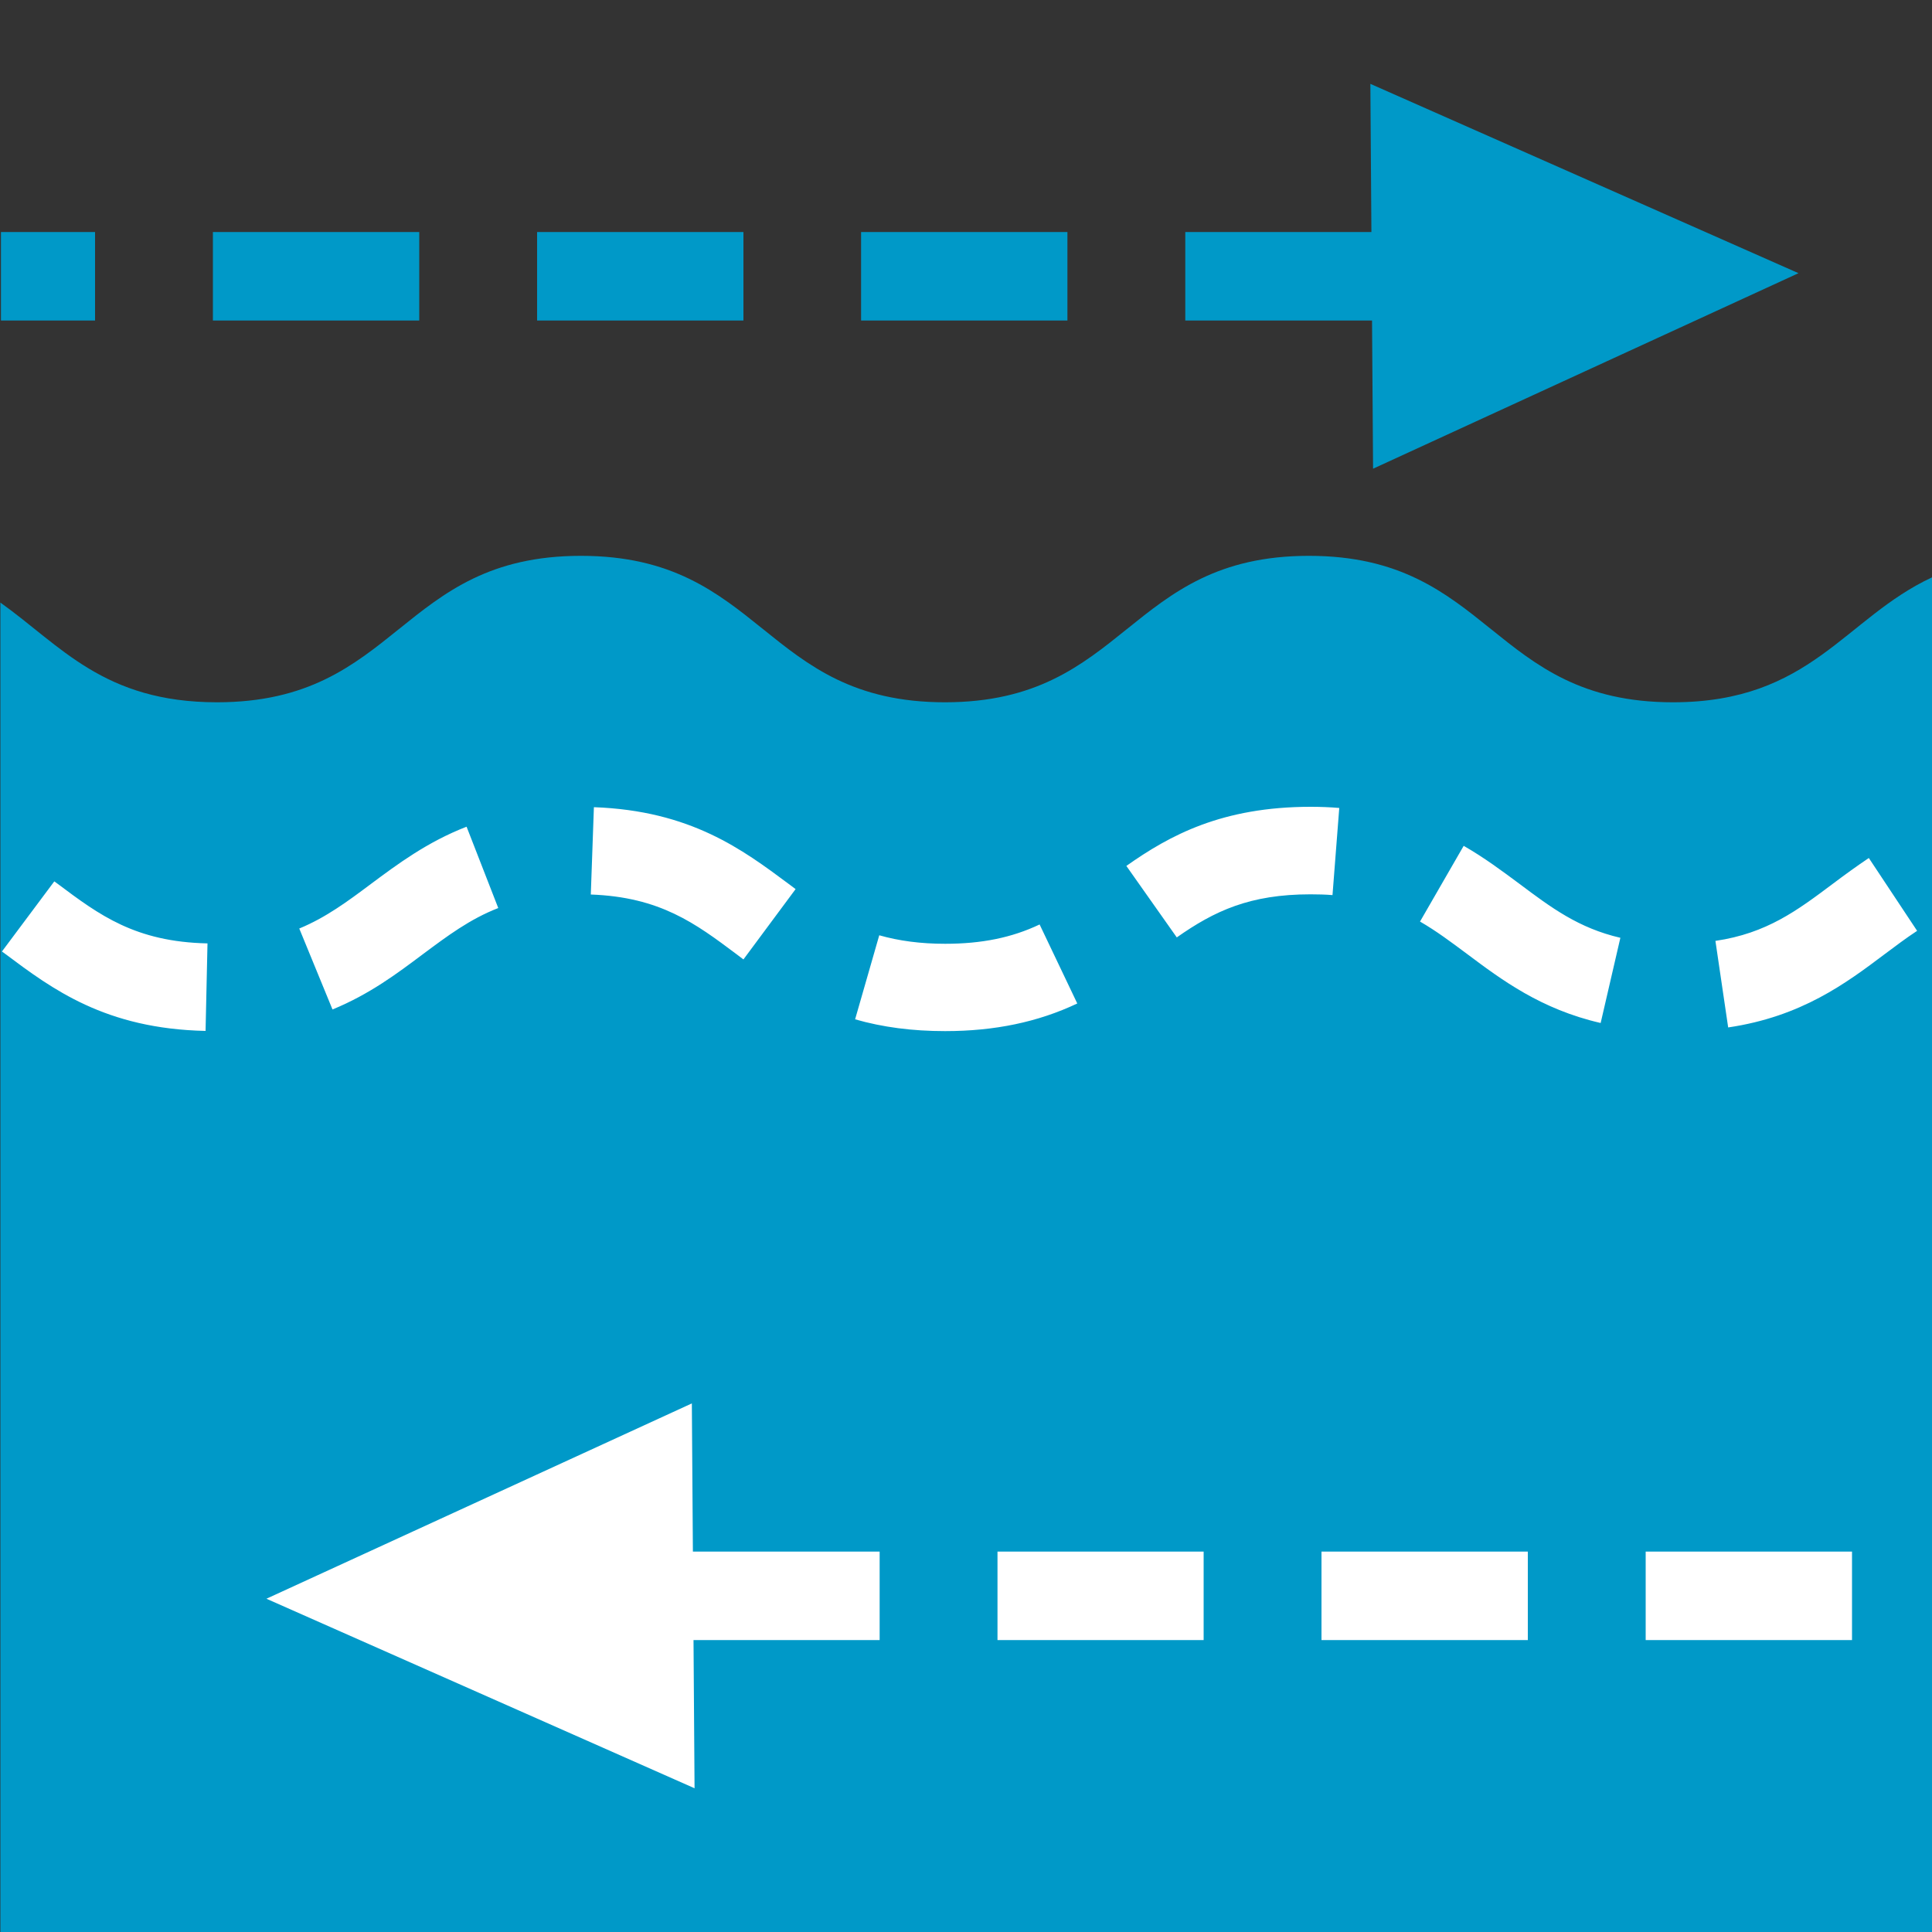
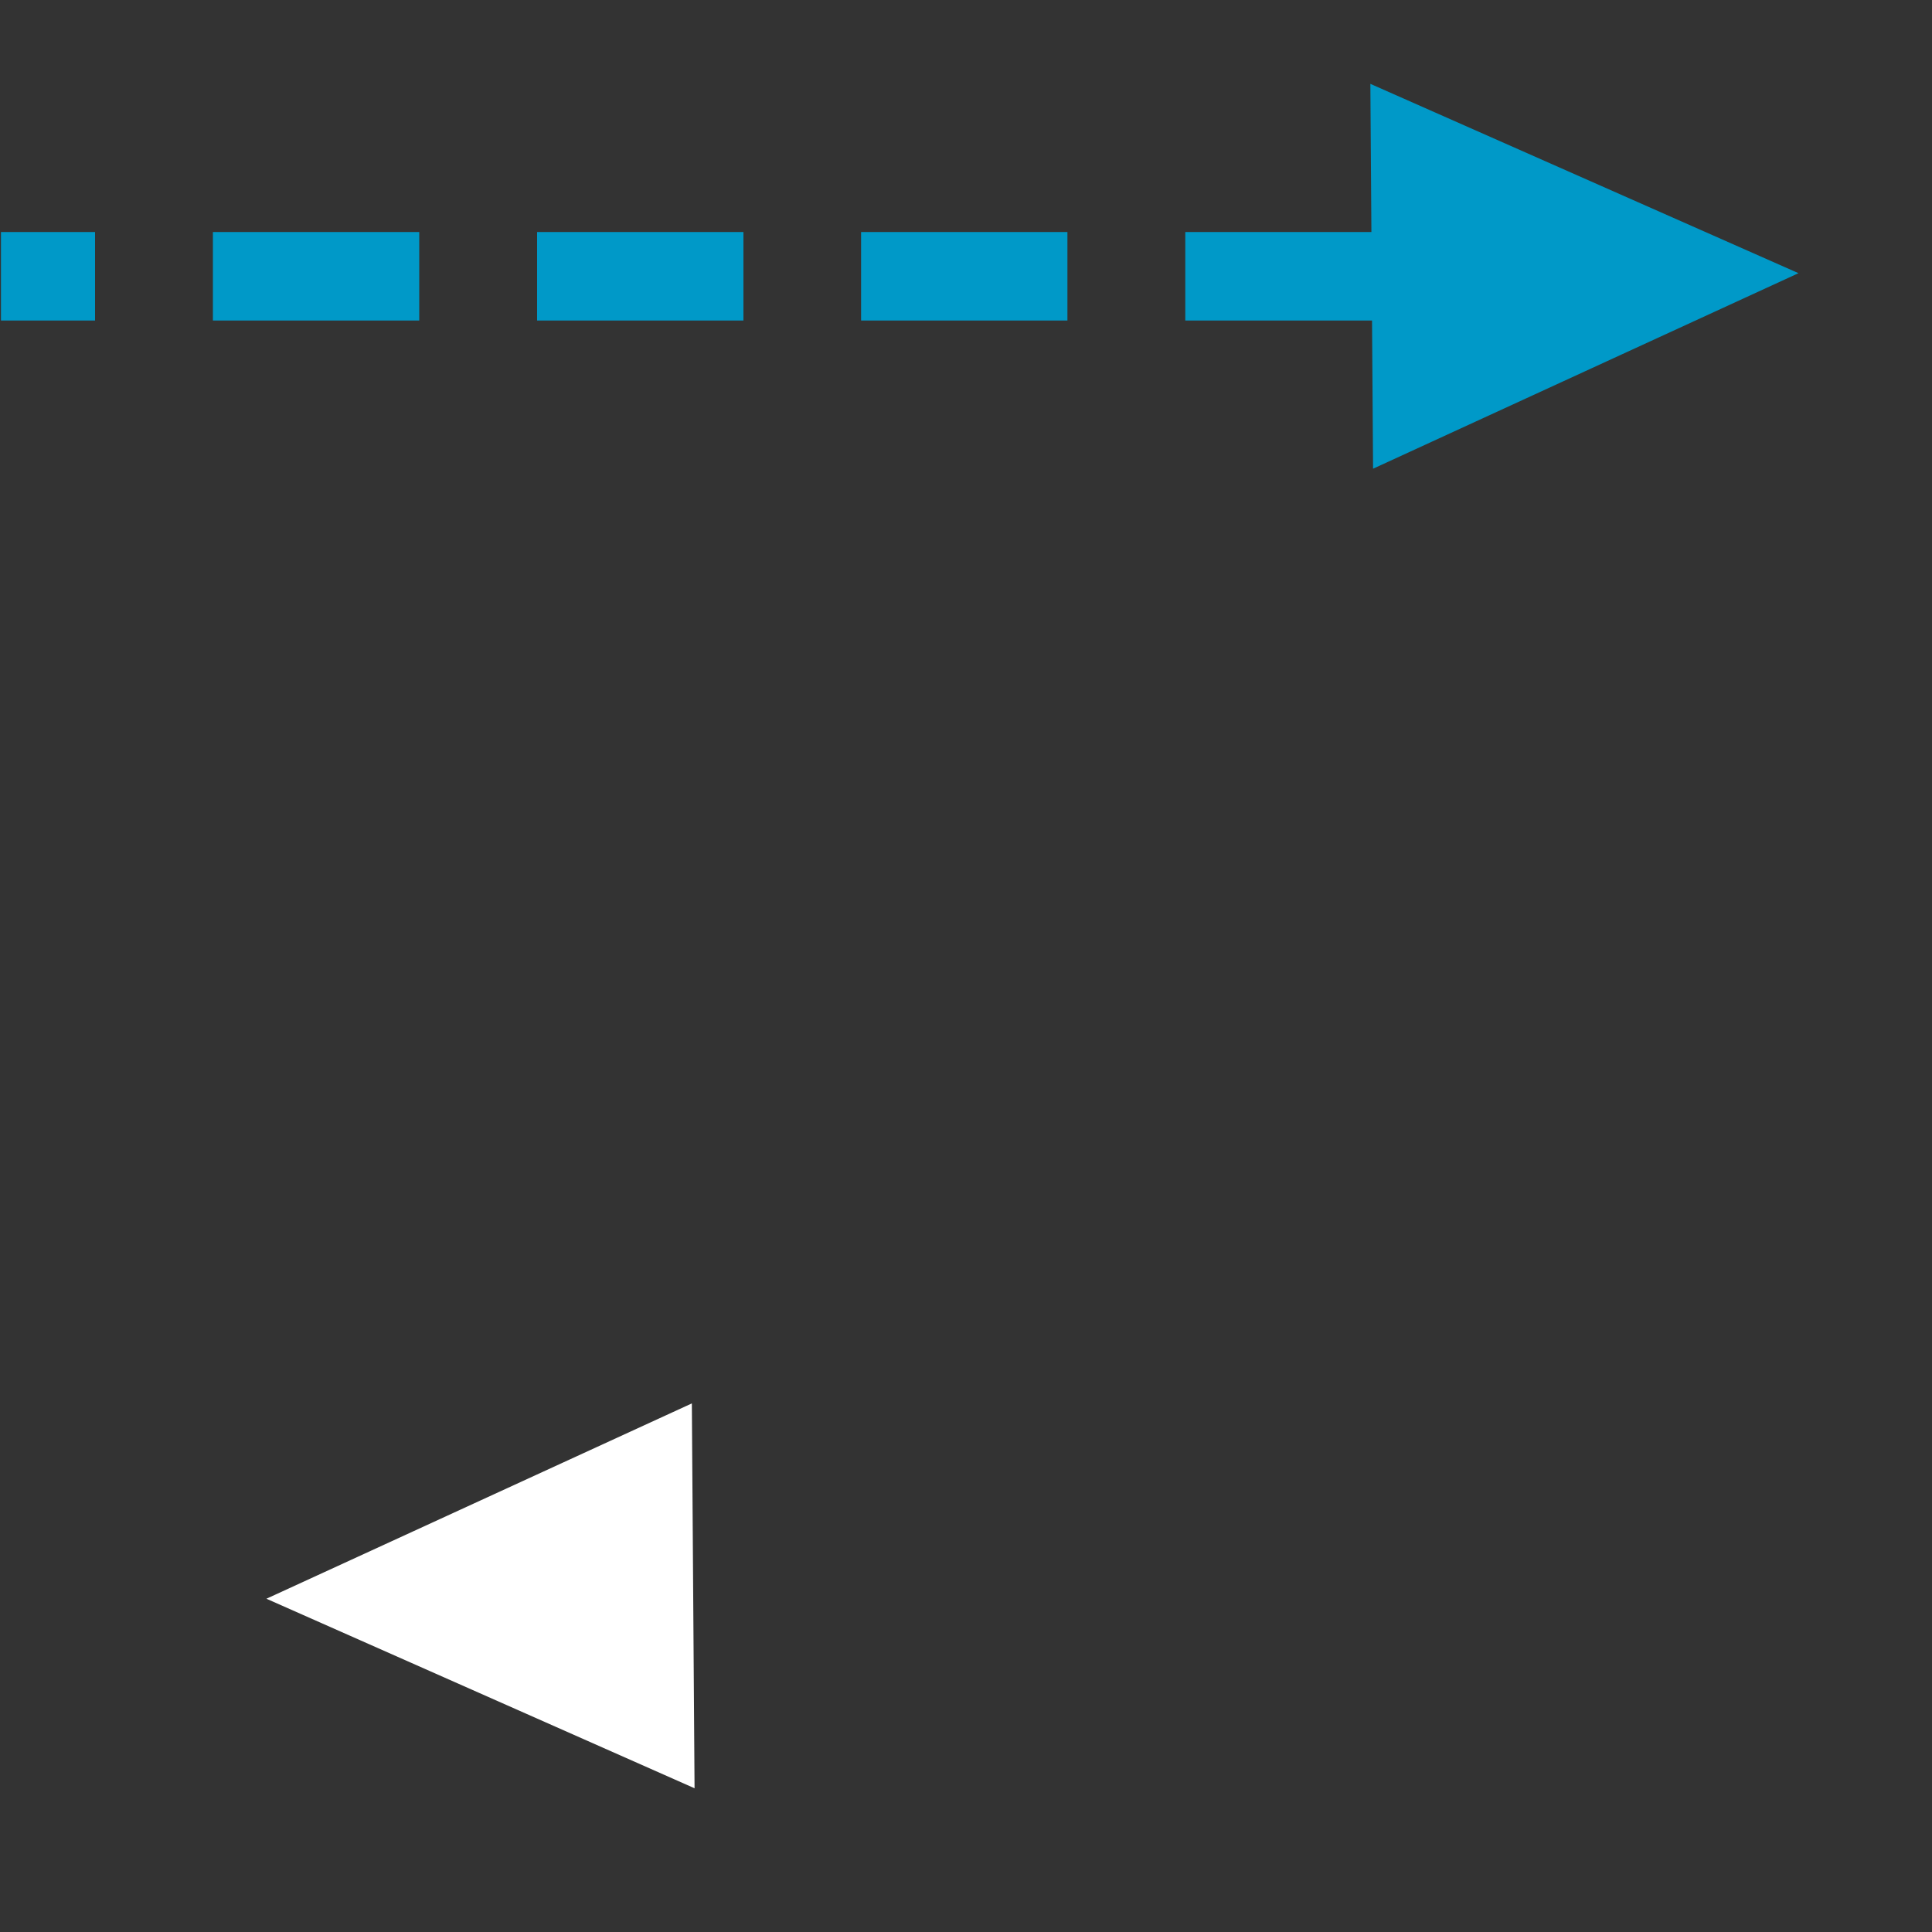
<svg xmlns="http://www.w3.org/2000/svg" version="1.1" id="Layer_1" x="0px" y="0px" viewBox="0 0 100 100" style="enable-background:new 0 0 100 100;" xml:space="preserve">
  <rect x="0" y="0" width="100" height="100" fill="#333333" stroke="none" />
  <style type="text/css">
	.st0{fill:#0099C8;}
	.st1{fill:#FFFFFF;}
</style>
  <g>
-     <path class="st0" d="M100.01,29.88c-4.54,2.11-6.27,6.47-13.42,6.47c-9.42,0-9.42-7.58-18.84-7.58c-9.42,0-9.42,7.58-18.84,7.58   s-9.42-7.58-18.84-7.58c-9.42,0-9.42,7.58-18.84,7.58c-5.87,0-8.09-2.94-11.21-5.16V100h100V29.88z" />
    <g>
-       <path class="st1" d="M48.92,53.37c-1.7,0-3.23-0.2-4.66-0.61l1.25-4.35c1.02,0.29,2.14,0.44,3.41,0.44c1.9,0,3.46-0.32,4.89-1    l1.95,4.09C53.73,52.9,51.49,53.37,48.92,53.37z M10.64,53.36c-5.19-0.11-7.94-2.17-10.36-3.98L0.1,49.25l2.71-3.63l0.18,0.13    c2.15,1.61,4.01,3,7.75,3.08L10.64,53.36z M89.45,53.18l-0.66-4.48c2.66-0.39,4.24-1.58,6.07-2.95c0.61-0.46,1.23-0.91,1.87-1.34    l2.5,3.77c-0.58,0.38-1.12,0.79-1.67,1.2C95.54,50.9,93.24,52.62,89.45,53.18z M82.85,52.95c-3.09-0.71-5.12-2.23-6.91-3.57    c-0.82-0.61-1.59-1.19-2.44-1.68l2.26-3.92c1.08,0.62,2,1.31,2.89,1.97c1.64,1.23,3.06,2.29,5.22,2.79L82.85,52.95z M17.21,52.25    l-1.72-4.19c1.38-0.57,2.51-1.41,3.7-2.3c1.37-1.02,2.92-2.18,4.96-2.97L25.79,47c-1.47,0.57-2.64,1.45-3.89,2.38    C20.54,50.4,19.13,51.46,17.21,52.25z M38.48,49.66l-0.37-0.28c-2.11-1.58-3.94-2.95-7.53-3.08l0.16-4.52    c5.01,0.18,7.7,2.2,10.08,3.97l0.36,0.27L38.48,49.66z M60.91,48.52l-2.61-3.7c2.25-1.59,4.96-3.06,9.54-3.06c0,0,0,0,0,0    c0.52,0,1.01,0.02,1.48,0.06l-0.35,4.51c-0.36-0.03-0.74-0.04-1.14-0.04c0,0,0,0,0,0C64.69,46.29,62.86,47.15,60.91,48.52z" />
-     </g>
+       </g>
    <polygon class="st0" points="71.07,24.26 93.09,14.14 70.93,4.34  " />
    <g>
      <path class="st0" d="M72.03,16.59H61.35v-4.58h10.68V16.59z M55.25,16.59H44.57v-4.58h10.68V16.59z M38.47,16.59H27.8v-4.58h10.68    V16.59z M21.69,16.59H11.02v-4.58h10.68V16.59z M4.92,16.59H0.05v-4.58h4.87V16.59z" />
    </g>
    <polygon class="st1" points="35.81,72.64 13.79,82.75 35.95,92.56  " />
    <g>
-       <path class="st1" d="M95.86,84.89H85.18v-4.58h10.68V84.89z M79.08,84.89H68.4v-4.58h10.68V84.89z M62.3,84.89H51.63v-4.58H62.3    V84.89z M45.53,84.89H34.85v-4.58h10.68V84.89z" />
-     </g>
+       </g>
  </g>
</svg>